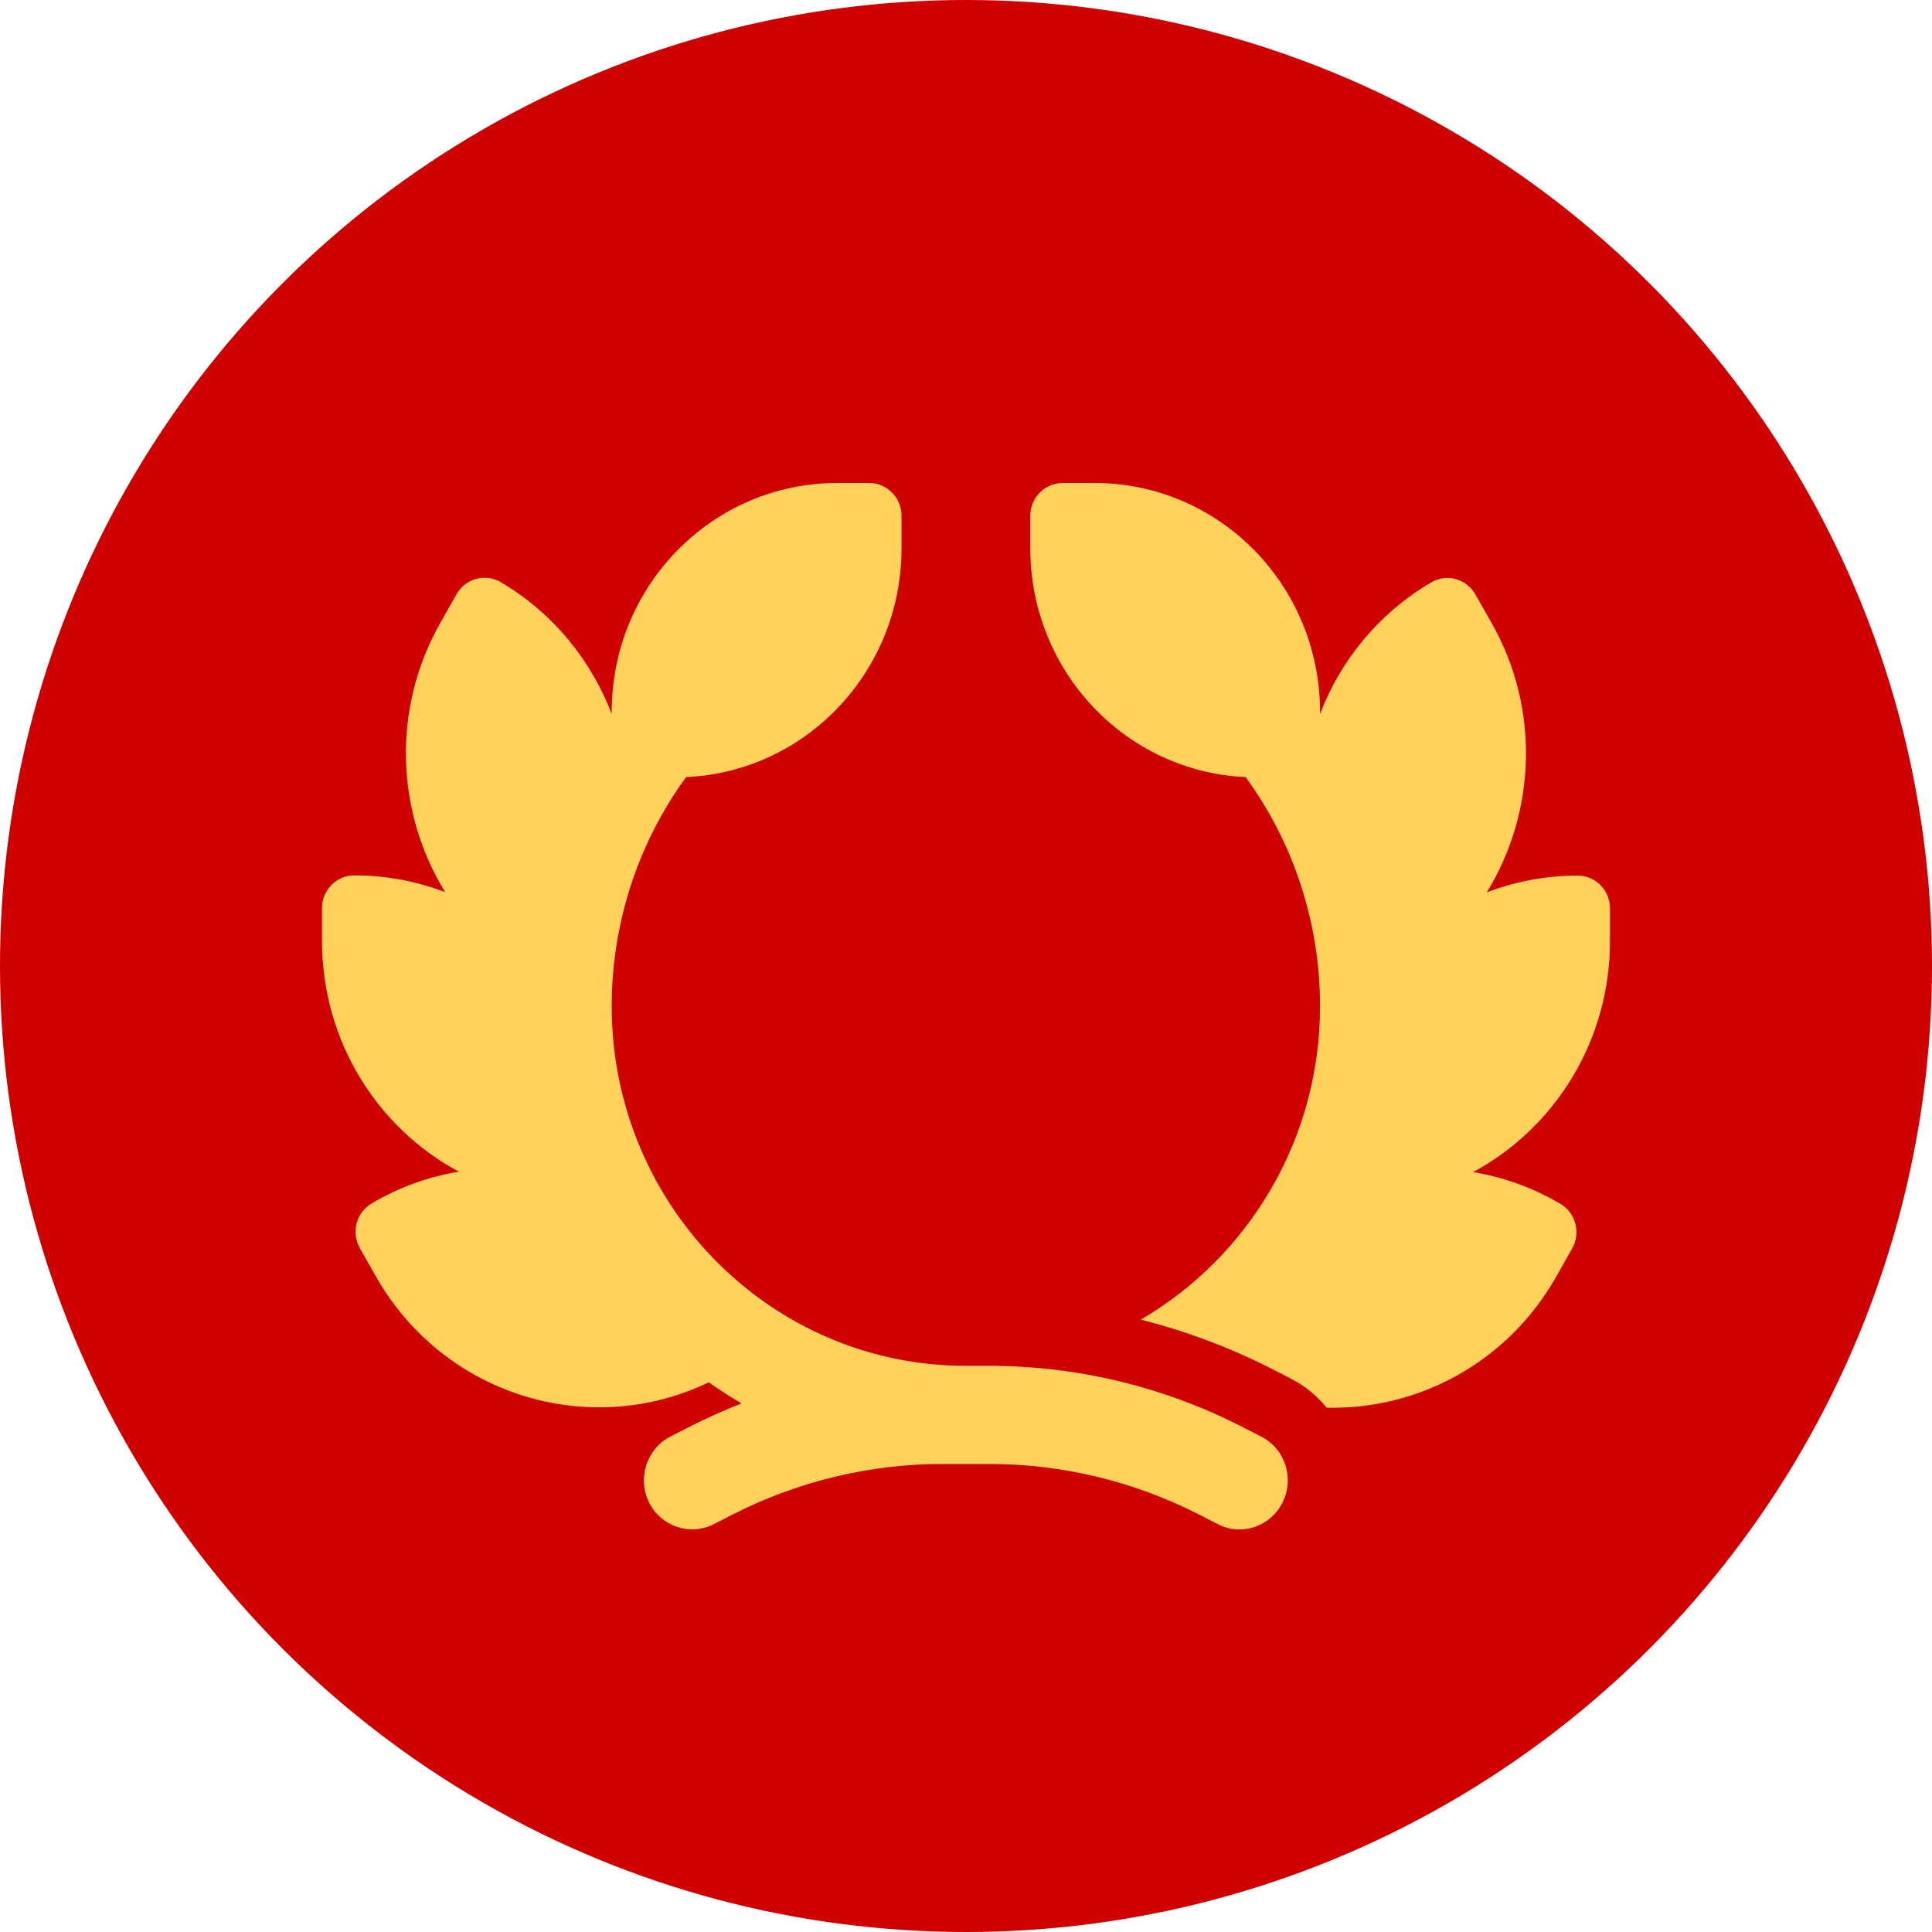
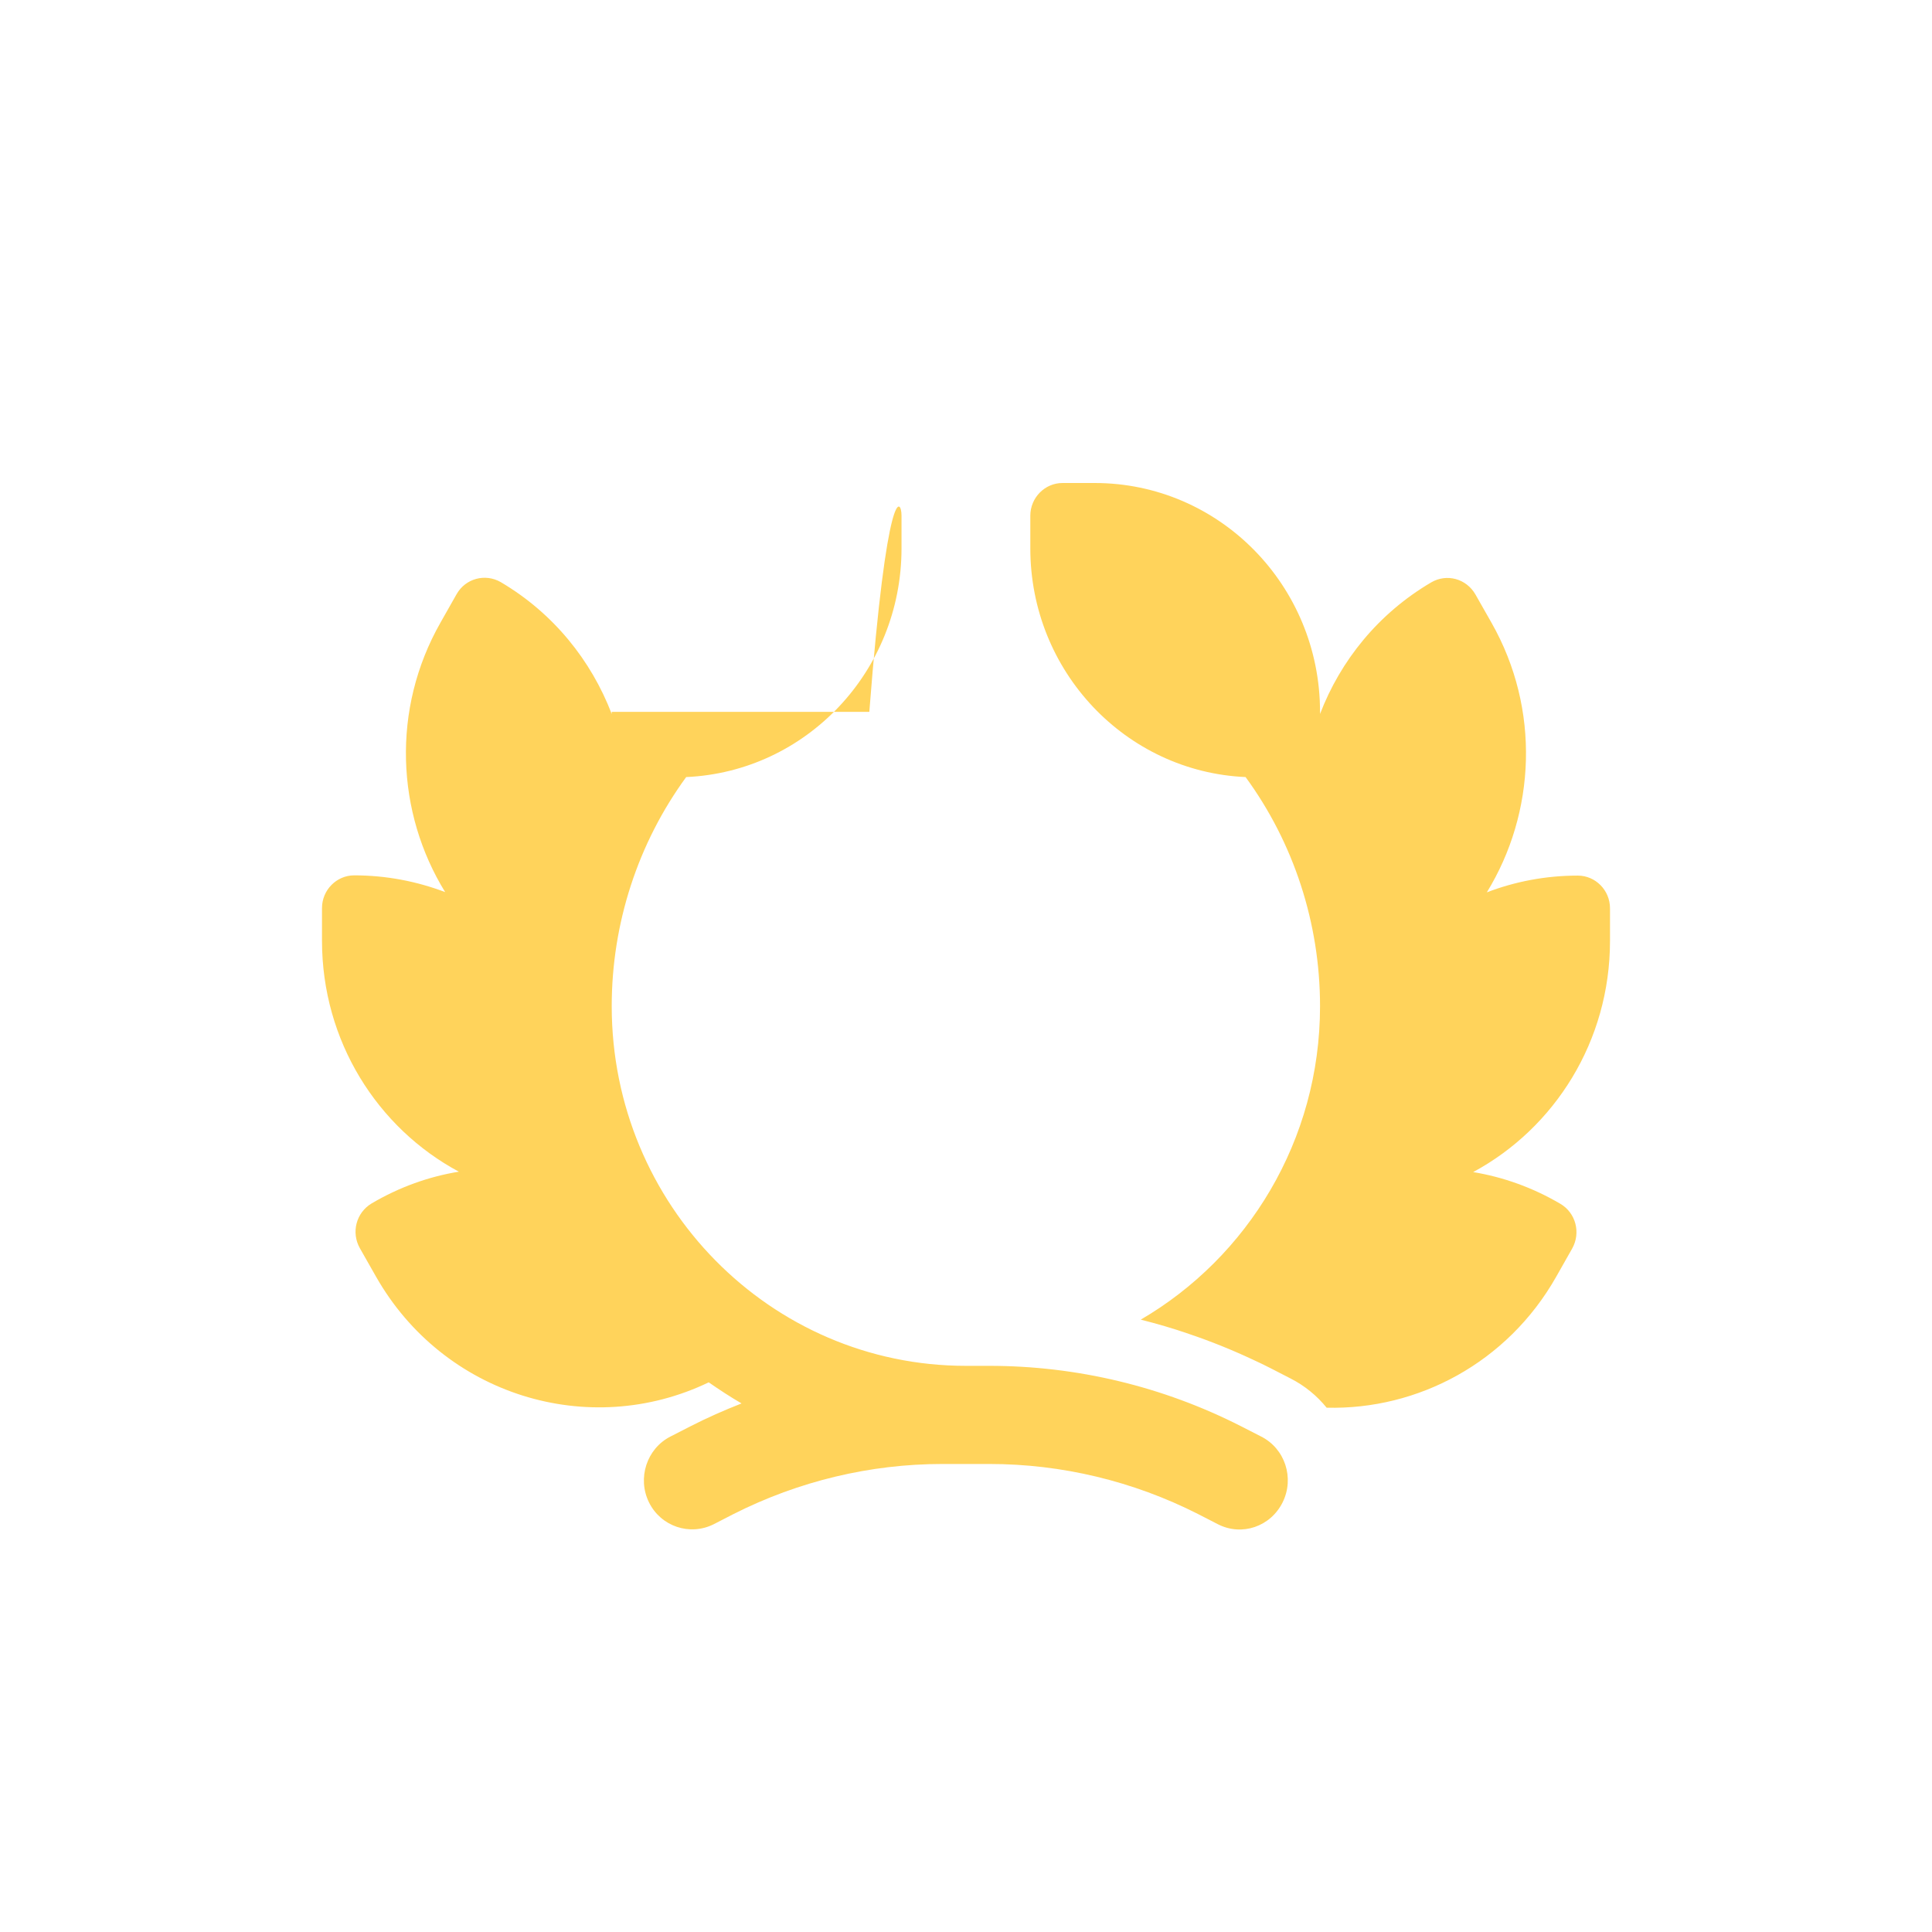
<svg xmlns="http://www.w3.org/2000/svg" width="24" height="24" viewBox="0 0 24 24" fill="none">
  <g clip-path="url(#clip0_355_1110)">
-     <circle cx="12" cy="12" r="12" fill="#CE0000" />
-     <path d="M7.599 8.843C7.599 7.272 8.852 6 10.399 6H10.799C11.019 6 11.199 6.183 11.199 6.406V6.812C11.199 8.341 10.012 9.587 8.524 9.653C7.927 10.47 7.599 11.468 7.599 12.499C7.599 14.966 9.569 16.967 11.999 16.967H12.289C13.376 16.967 14.446 17.223 15.418 17.718L15.666 17.845C15.963 17.995 16.083 18.361 15.933 18.663C15.783 18.965 15.426 19.087 15.128 18.934L14.881 18.807C14.076 18.399 13.189 18.186 12.289 18.186H11.999H11.709C10.809 18.186 9.922 18.399 9.114 18.807L8.867 18.934C8.569 19.084 8.209 18.962 8.062 18.663C7.914 18.363 8.034 17.995 8.329 17.845L8.577 17.718C8.784 17.612 8.997 17.518 9.212 17.434C9.072 17.353 8.937 17.264 8.804 17.172C7.314 17.888 5.507 17.332 4.67 15.857L4.47 15.505C4.36 15.309 4.425 15.063 4.617 14.949C4.962 14.746 5.327 14.616 5.7 14.555C4.687 14.012 4 12.931 4 11.687V11.28C4 11.057 4.18 10.874 4.4 10.874C4.797 10.874 5.177 10.948 5.53 11.082C4.922 10.097 4.86 8.81 5.472 7.734L5.672 7.381C5.782 7.186 6.027 7.12 6.22 7.231C6.875 7.617 7.344 8.204 7.599 8.869V8.843ZM15.473 9.653C13.986 9.587 12.799 8.341 12.799 6.812V6.406C12.799 6.183 12.979 6 13.199 6H13.598C15.146 6 16.398 7.272 16.398 8.843V8.869C16.653 8.204 17.123 7.62 17.78 7.234C17.973 7.122 18.215 7.188 18.328 7.384L18.528 7.736C19.14 8.813 19.075 10.1 18.47 11.085C18.823 10.95 19.203 10.877 19.6 10.877C19.82 10.877 20 11.059 20 11.283V11.689C20 12.933 19.313 14.014 18.3 14.56C18.67 14.621 19.038 14.751 19.383 14.954C19.575 15.066 19.64 15.314 19.53 15.51L19.33 15.863C18.725 16.929 17.613 17.515 16.48 17.487C16.361 17.34 16.208 17.213 16.028 17.122L15.781 16.995C15.711 16.959 15.638 16.924 15.566 16.891C15.306 16.769 15.041 16.662 14.771 16.571C14.573 16.502 14.373 16.444 14.171 16.393C15.498 15.619 16.398 14.167 16.398 12.499C16.398 11.468 16.071 10.47 15.473 9.653Z" fill="#FFD35B" />
+     <path d="M7.599 8.843H10.799C11.019 6 11.199 6.183 11.199 6.406V6.812C11.199 8.341 10.012 9.587 8.524 9.653C7.927 10.47 7.599 11.468 7.599 12.499C7.599 14.966 9.569 16.967 11.999 16.967H12.289C13.376 16.967 14.446 17.223 15.418 17.718L15.666 17.845C15.963 17.995 16.083 18.361 15.933 18.663C15.783 18.965 15.426 19.087 15.128 18.934L14.881 18.807C14.076 18.399 13.189 18.186 12.289 18.186H11.999H11.709C10.809 18.186 9.922 18.399 9.114 18.807L8.867 18.934C8.569 19.084 8.209 18.962 8.062 18.663C7.914 18.363 8.034 17.995 8.329 17.845L8.577 17.718C8.784 17.612 8.997 17.518 9.212 17.434C9.072 17.353 8.937 17.264 8.804 17.172C7.314 17.888 5.507 17.332 4.67 15.857L4.47 15.505C4.36 15.309 4.425 15.063 4.617 14.949C4.962 14.746 5.327 14.616 5.7 14.555C4.687 14.012 4 12.931 4 11.687V11.28C4 11.057 4.18 10.874 4.4 10.874C4.797 10.874 5.177 10.948 5.53 11.082C4.922 10.097 4.86 8.81 5.472 7.734L5.672 7.381C5.782 7.186 6.027 7.12 6.22 7.231C6.875 7.617 7.344 8.204 7.599 8.869V8.843ZM15.473 9.653C13.986 9.587 12.799 8.341 12.799 6.812V6.406C12.799 6.183 12.979 6 13.199 6H13.598C15.146 6 16.398 7.272 16.398 8.843V8.869C16.653 8.204 17.123 7.62 17.78 7.234C17.973 7.122 18.215 7.188 18.328 7.384L18.528 7.736C19.14 8.813 19.075 10.1 18.47 11.085C18.823 10.95 19.203 10.877 19.6 10.877C19.82 10.877 20 11.059 20 11.283V11.689C20 12.933 19.313 14.014 18.3 14.56C18.67 14.621 19.038 14.751 19.383 14.954C19.575 15.066 19.64 15.314 19.53 15.51L19.33 15.863C18.725 16.929 17.613 17.515 16.48 17.487C16.361 17.34 16.208 17.213 16.028 17.122L15.781 16.995C15.711 16.959 15.638 16.924 15.566 16.891C15.306 16.769 15.041 16.662 14.771 16.571C14.573 16.502 14.373 16.444 14.171 16.393C15.498 15.619 16.398 14.167 16.398 12.499C16.398 11.468 16.071 10.47 15.473 9.653Z" fill="#FFD35B" />
  </g>
  <defs>
    <clipPath id="clip0_355_1110">
      <rect width="24" height="24" fill="white" />
    </clipPath>
  </defs>
</svg>